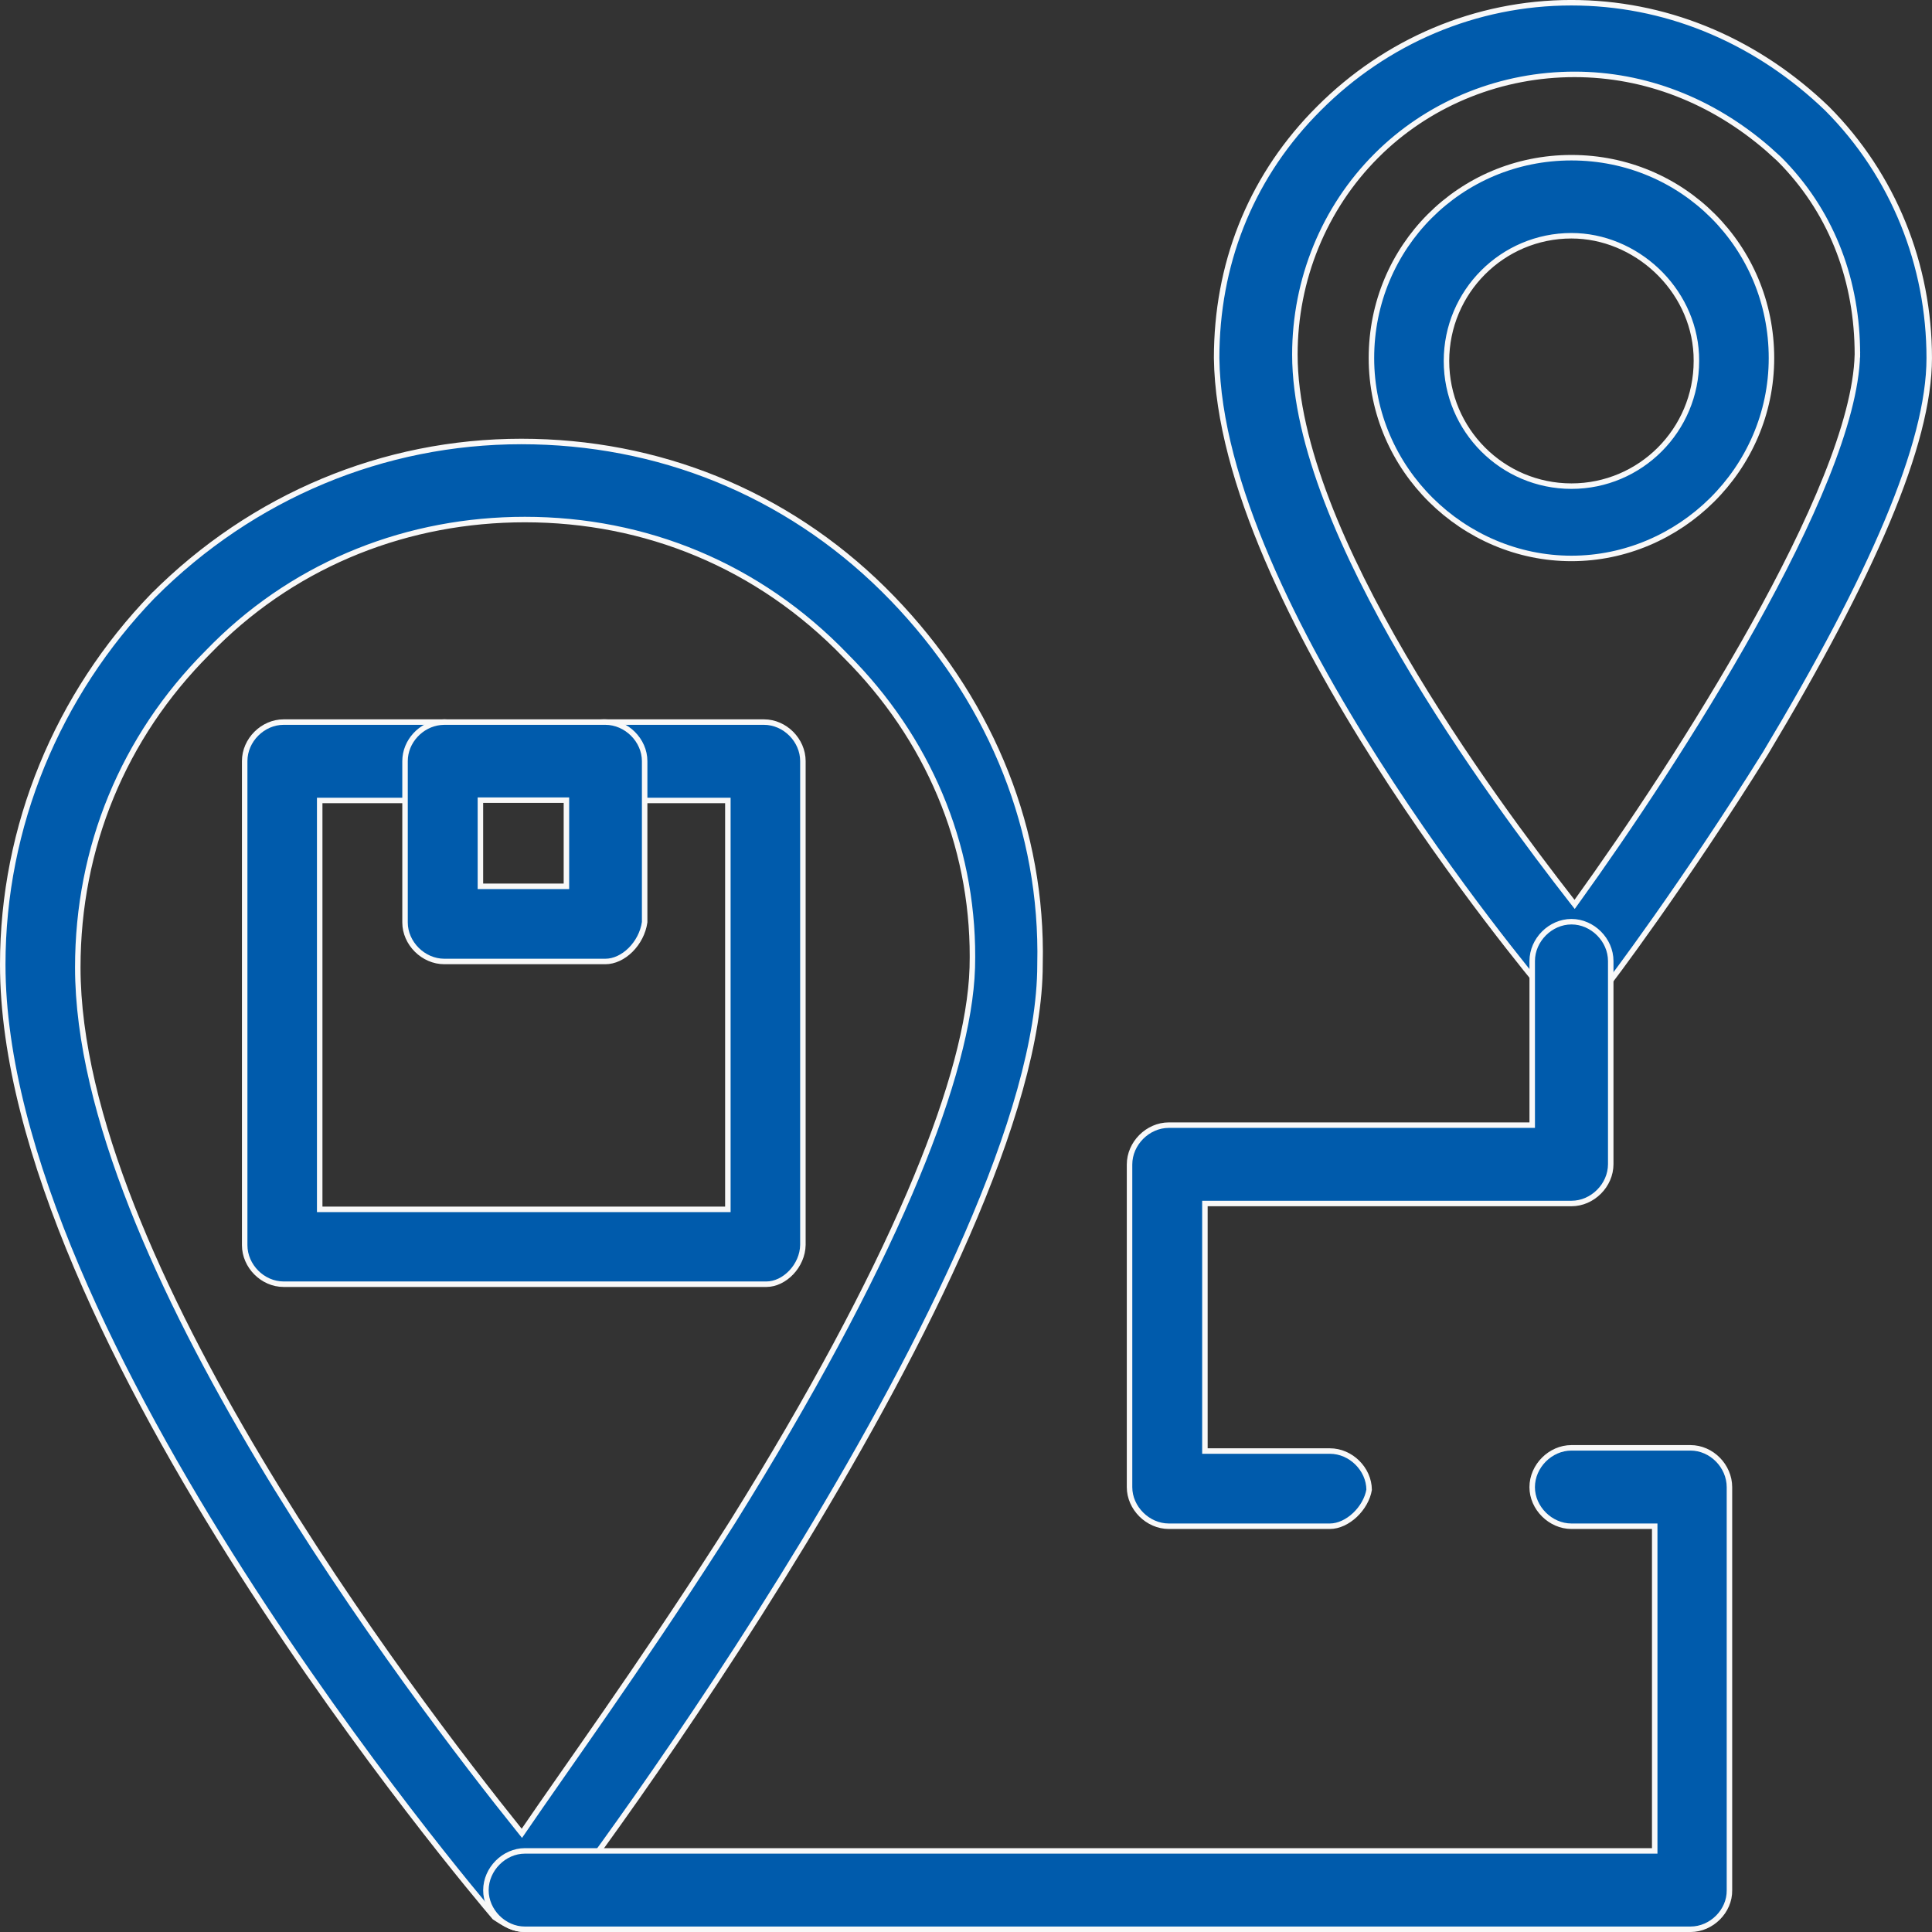
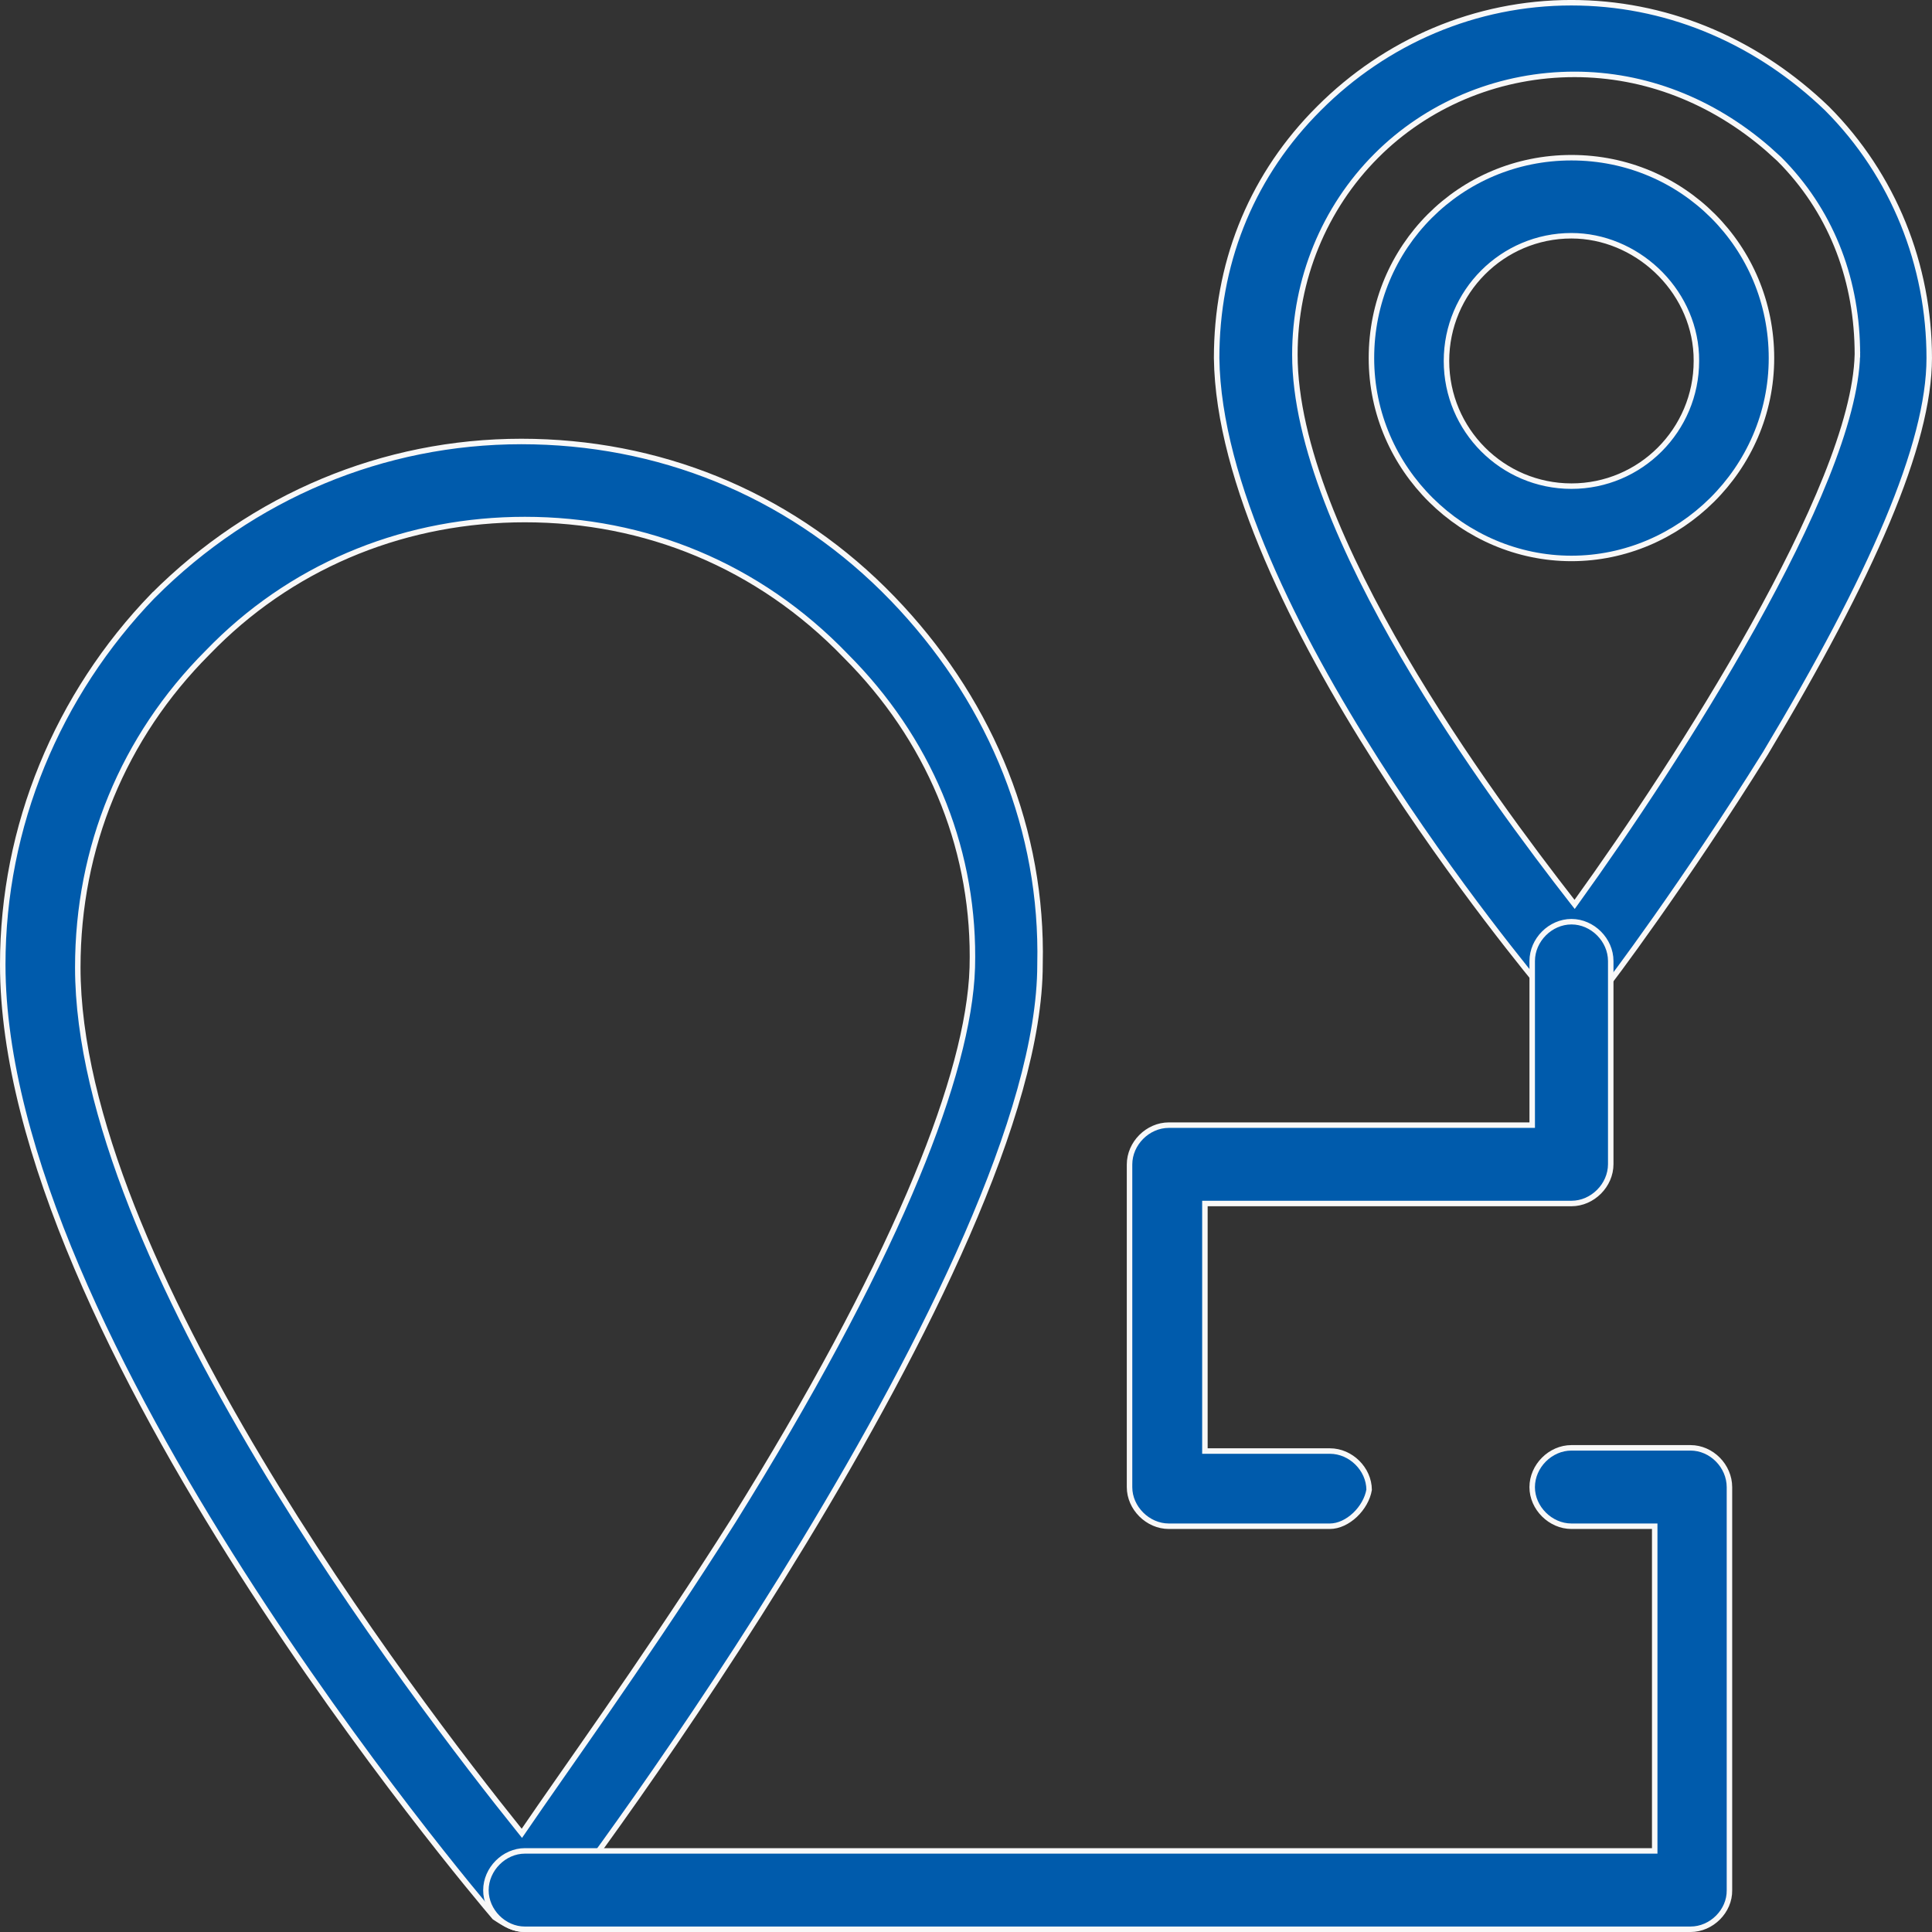
<svg xmlns="http://www.w3.org/2000/svg" width="88" height="88" viewBox="0 0 88 88" fill="none">
  <rect x="0" y="0" width="88" height="88" fill="#333333" stroke="none" />
  <path d="M23.748 20.109C29.966 20.109 35.776 22.441 40.237 26.842L40.665 27.275C44.9 31.672 47.359 37.286 47.377 43.344L47.371 43.931V43.934C47.371 47.324 46.05 51.648 44.042 56.256C42.035 60.861 39.347 65.737 36.626 70.224C31.182 79.201 25.611 86.612 25.104 87.193L25.097 87.201L25.091 87.21C24.851 87.611 24.454 87.876 23.907 87.876C23.376 87.875 22.959 87.614 22.526 87.325C22.006 86.716 16.446 80.147 10.995 71.612C8.247 67.309 5.528 62.508 3.497 57.722C1.465 52.935 0.125 48.169 0.125 43.934C0.125 37.65 2.605 31.654 6.975 27.13L6.976 27.131C11.505 22.594 17.475 20.109 23.748 20.109ZM23.907 23.665C18.623 23.665 13.611 25.612 9.813 29.362L9.451 29.728C5.615 33.572 3.543 38.6 3.543 44.065C3.543 50.711 7.373 59.037 11.792 66.44C16.215 73.849 21.242 80.358 23.665 83.374L23.77 83.505L23.866 83.366C25.644 80.755 29.122 75.94 32.693 70.38L33.408 69.259V69.258C36.934 63.598 39.612 58.595 41.43 54.363C43.132 50.398 44.083 47.1 44.262 44.566L44.287 44.069C44.428 38.913 42.501 34.032 38.879 30.238L38.523 29.873C34.541 25.739 29.376 23.665 23.907 23.665Z" fill="#005BAC" stroke="#F8F8F8" stroke-width="0.25" />
  <path d="M71.572 0.124C75.809 0.124 79.763 1.76 82.913 4.656L83.215 4.94C86.263 7.995 87.874 12.086 87.874 16.309C87.874 18.267 87.222 20.747 85.959 23.753C84.697 26.757 82.831 30.277 80.412 34.311C78.58 37.25 76.783 39.891 75.427 41.816C74.749 42.778 74.181 43.561 73.773 44.113C73.57 44.388 73.406 44.606 73.289 44.759C73.231 44.836 73.183 44.896 73.149 44.939C73.132 44.96 73.12 44.977 73.109 44.99C73.098 45.003 73.094 45.008 73.094 45.008L73.084 45.017L73.077 45.029C72.95 45.226 72.757 45.361 72.515 45.466C72.275 45.57 71.996 45.64 71.702 45.711C71.164 45.706 70.765 45.447 70.336 45.161C69.95 44.685 66.302 40.324 62.709 34.68C60.887 31.819 59.081 28.629 57.722 25.452C56.362 22.273 55.452 19.114 55.416 16.309C55.416 12.077 56.915 8.24 59.794 5.227L60.077 4.938C63.128 1.882 67.214 0.124 71.572 0.124ZM71.718 3.388C68.413 3.388 65.259 4.641 62.908 6.88L62.684 7.1C60.311 9.477 58.98 12.733 58.98 16.15C58.98 20.224 61.232 25.282 63.928 29.894C66.627 34.513 69.784 38.709 71.619 41.063L71.722 41.194L71.819 41.059C74.097 37.898 77.253 33.191 79.858 28.52C81.161 26.184 82.328 23.855 83.178 21.731C84.027 19.61 84.564 17.682 84.601 16.153L84.477 16.15L84.602 16.153V16.15C84.602 12.842 83.489 9.818 81.261 7.47L81.041 7.245L81.039 7.243L80.536 6.787C77.985 4.575 74.917 3.388 71.718 3.388Z" fill="#005BAC" stroke="#F8F8F8" stroke-width="0.25" />
  <path d="M71.577 7.183C76.64 7.183 80.688 11.237 80.688 16.31C80.688 21.381 76.497 25.436 71.577 25.436C66.658 25.436 62.467 21.381 62.467 16.31C62.467 11.237 66.514 7.183 71.577 7.183ZM71.577 10.738C68.434 10.738 65.885 13.293 65.885 16.44C65.885 19.588 68.434 22.142 71.577 22.143C74.72 22.143 77.269 19.588 77.269 16.44L77.263 16.148C77.115 13.133 74.493 10.738 71.577 10.738Z" fill="#005BAC" stroke="#F8F8F8" stroke-width="0.25" />
-   <path d="M12.919 32.89H20.255C21.214 32.89 22.029 33.719 22.029 34.667C22.029 35.617 21.199 36.46 20.255 36.46H14.562V55.084H33.153V36.46H27.461C26.502 36.46 25.686 35.631 25.686 34.667C25.687 33.706 26.515 32.89 27.461 32.89H34.797C35.756 32.89 36.571 33.719 36.571 34.667V56.701C36.564 57.181 36.354 57.63 36.04 57.96C35.725 58.291 35.314 58.493 34.913 58.494H12.919C11.959 58.494 11.145 57.664 11.145 56.715V34.667C11.145 33.706 11.973 32.89 12.919 32.89Z" fill="#005BAC" stroke="#F8F8F8" stroke-width="0.25" />
-   <path d="M20.238 32.89H27.574C28.535 32.89 29.363 33.72 29.363 34.667V42.004C29.294 42.489 29.051 42.938 28.721 43.266C28.388 43.596 27.976 43.794 27.574 43.794H20.238C19.277 43.794 18.449 42.964 18.449 42.017V34.667C18.449 33.767 19.177 32.993 20.06 32.9L20.238 32.89ZM21.882 40.371H25.8V36.446H21.882V40.371Z" fill="#005BAC" stroke="#F8F8F8" stroke-width="0.25" />
  <path d="M71.578 41.982C72.538 41.982 73.367 42.812 73.367 43.774V53.026C73.367 53.989 72.538 54.818 71.578 54.818H54.882V66.093H60.574C61.531 66.093 62.355 66.916 62.362 67.857C62.293 68.266 62.054 68.683 61.723 68.998C61.389 69.315 60.975 69.517 60.574 69.518H53.238C52.278 69.518 51.449 68.686 51.449 67.739V53.041C51.449 52.079 52.278 51.249 53.238 51.249H69.79V43.774C69.79 42.812 70.618 41.983 71.578 41.982Z" fill="#005BAC" stroke="#F8F8F8" stroke-width="0.25" />
  <path d="M71.577 65.947H77C77.959 65.947 78.774 66.776 78.774 67.739V86.1C78.788 87.045 77.961 87.876 77 87.876H23.907C22.948 87.876 22.133 87.046 22.133 86.098C22.133 85.135 22.962 84.306 23.907 84.306H75.37V69.518H71.577C70.617 69.517 69.789 68.686 69.789 67.739C69.789 66.777 70.617 65.947 71.577 65.947Z" fill="#005BAC" stroke="#F8F8F8" stroke-width="0.25" />
</svg>